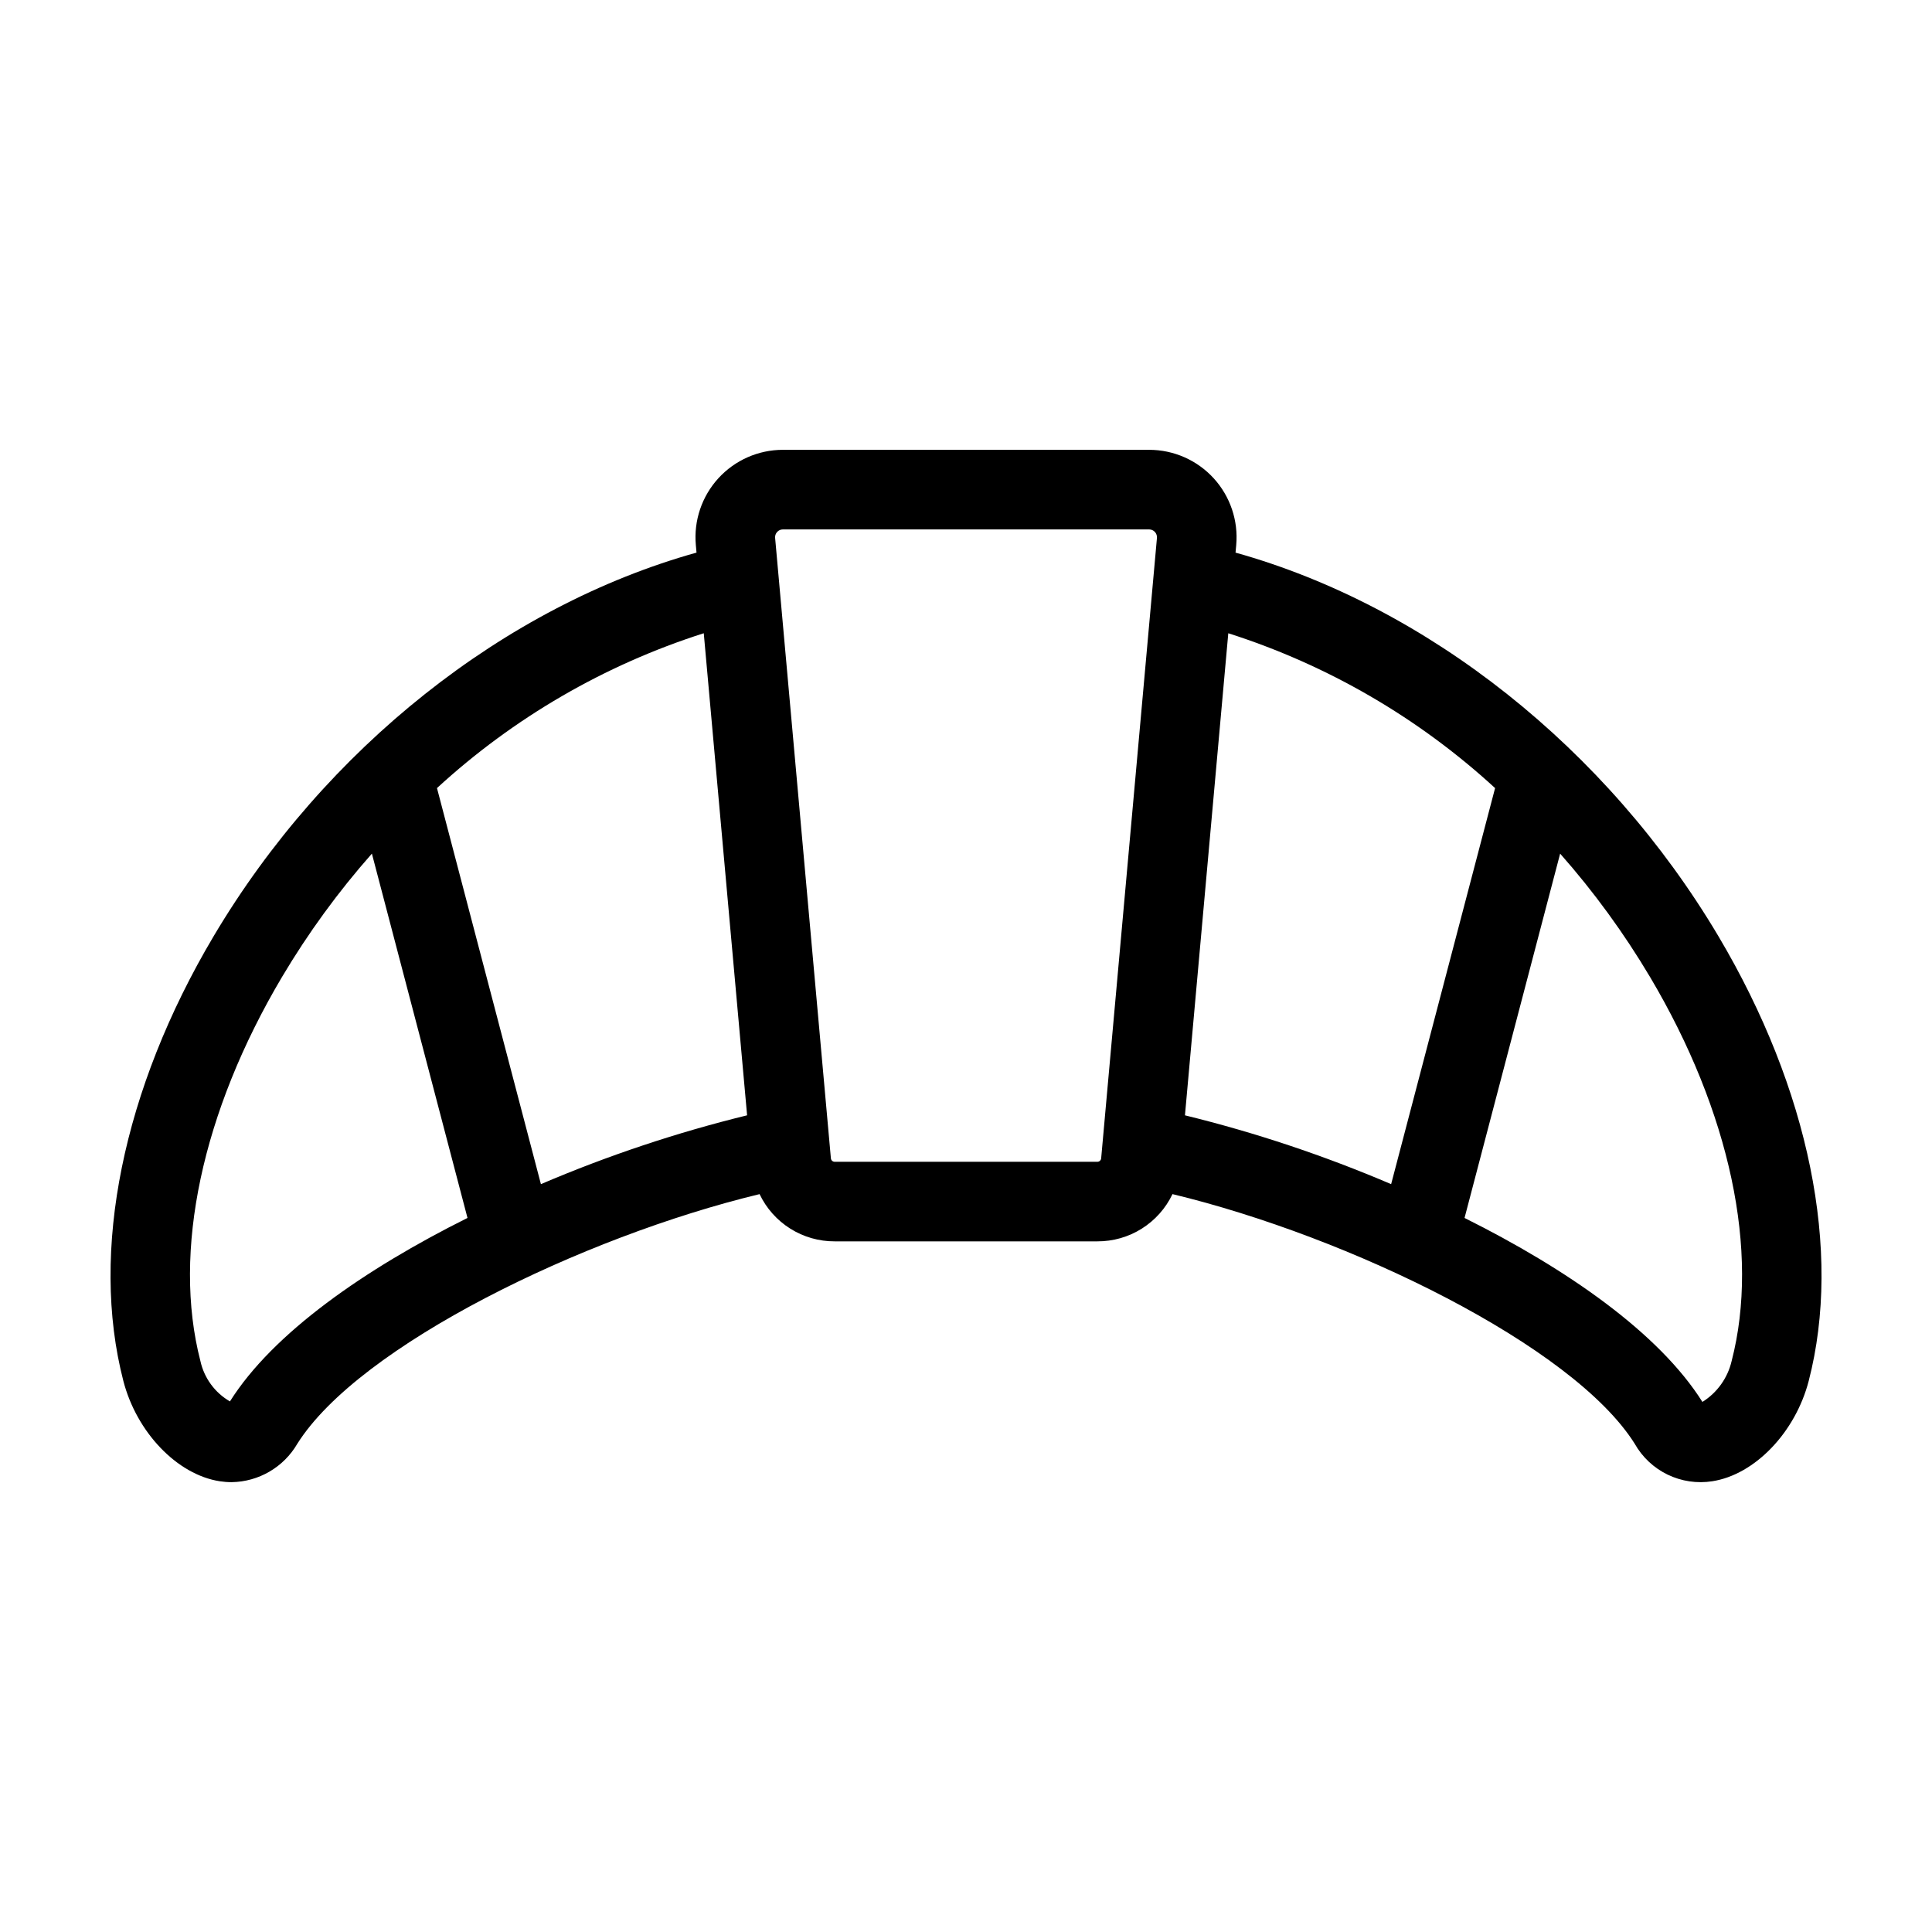
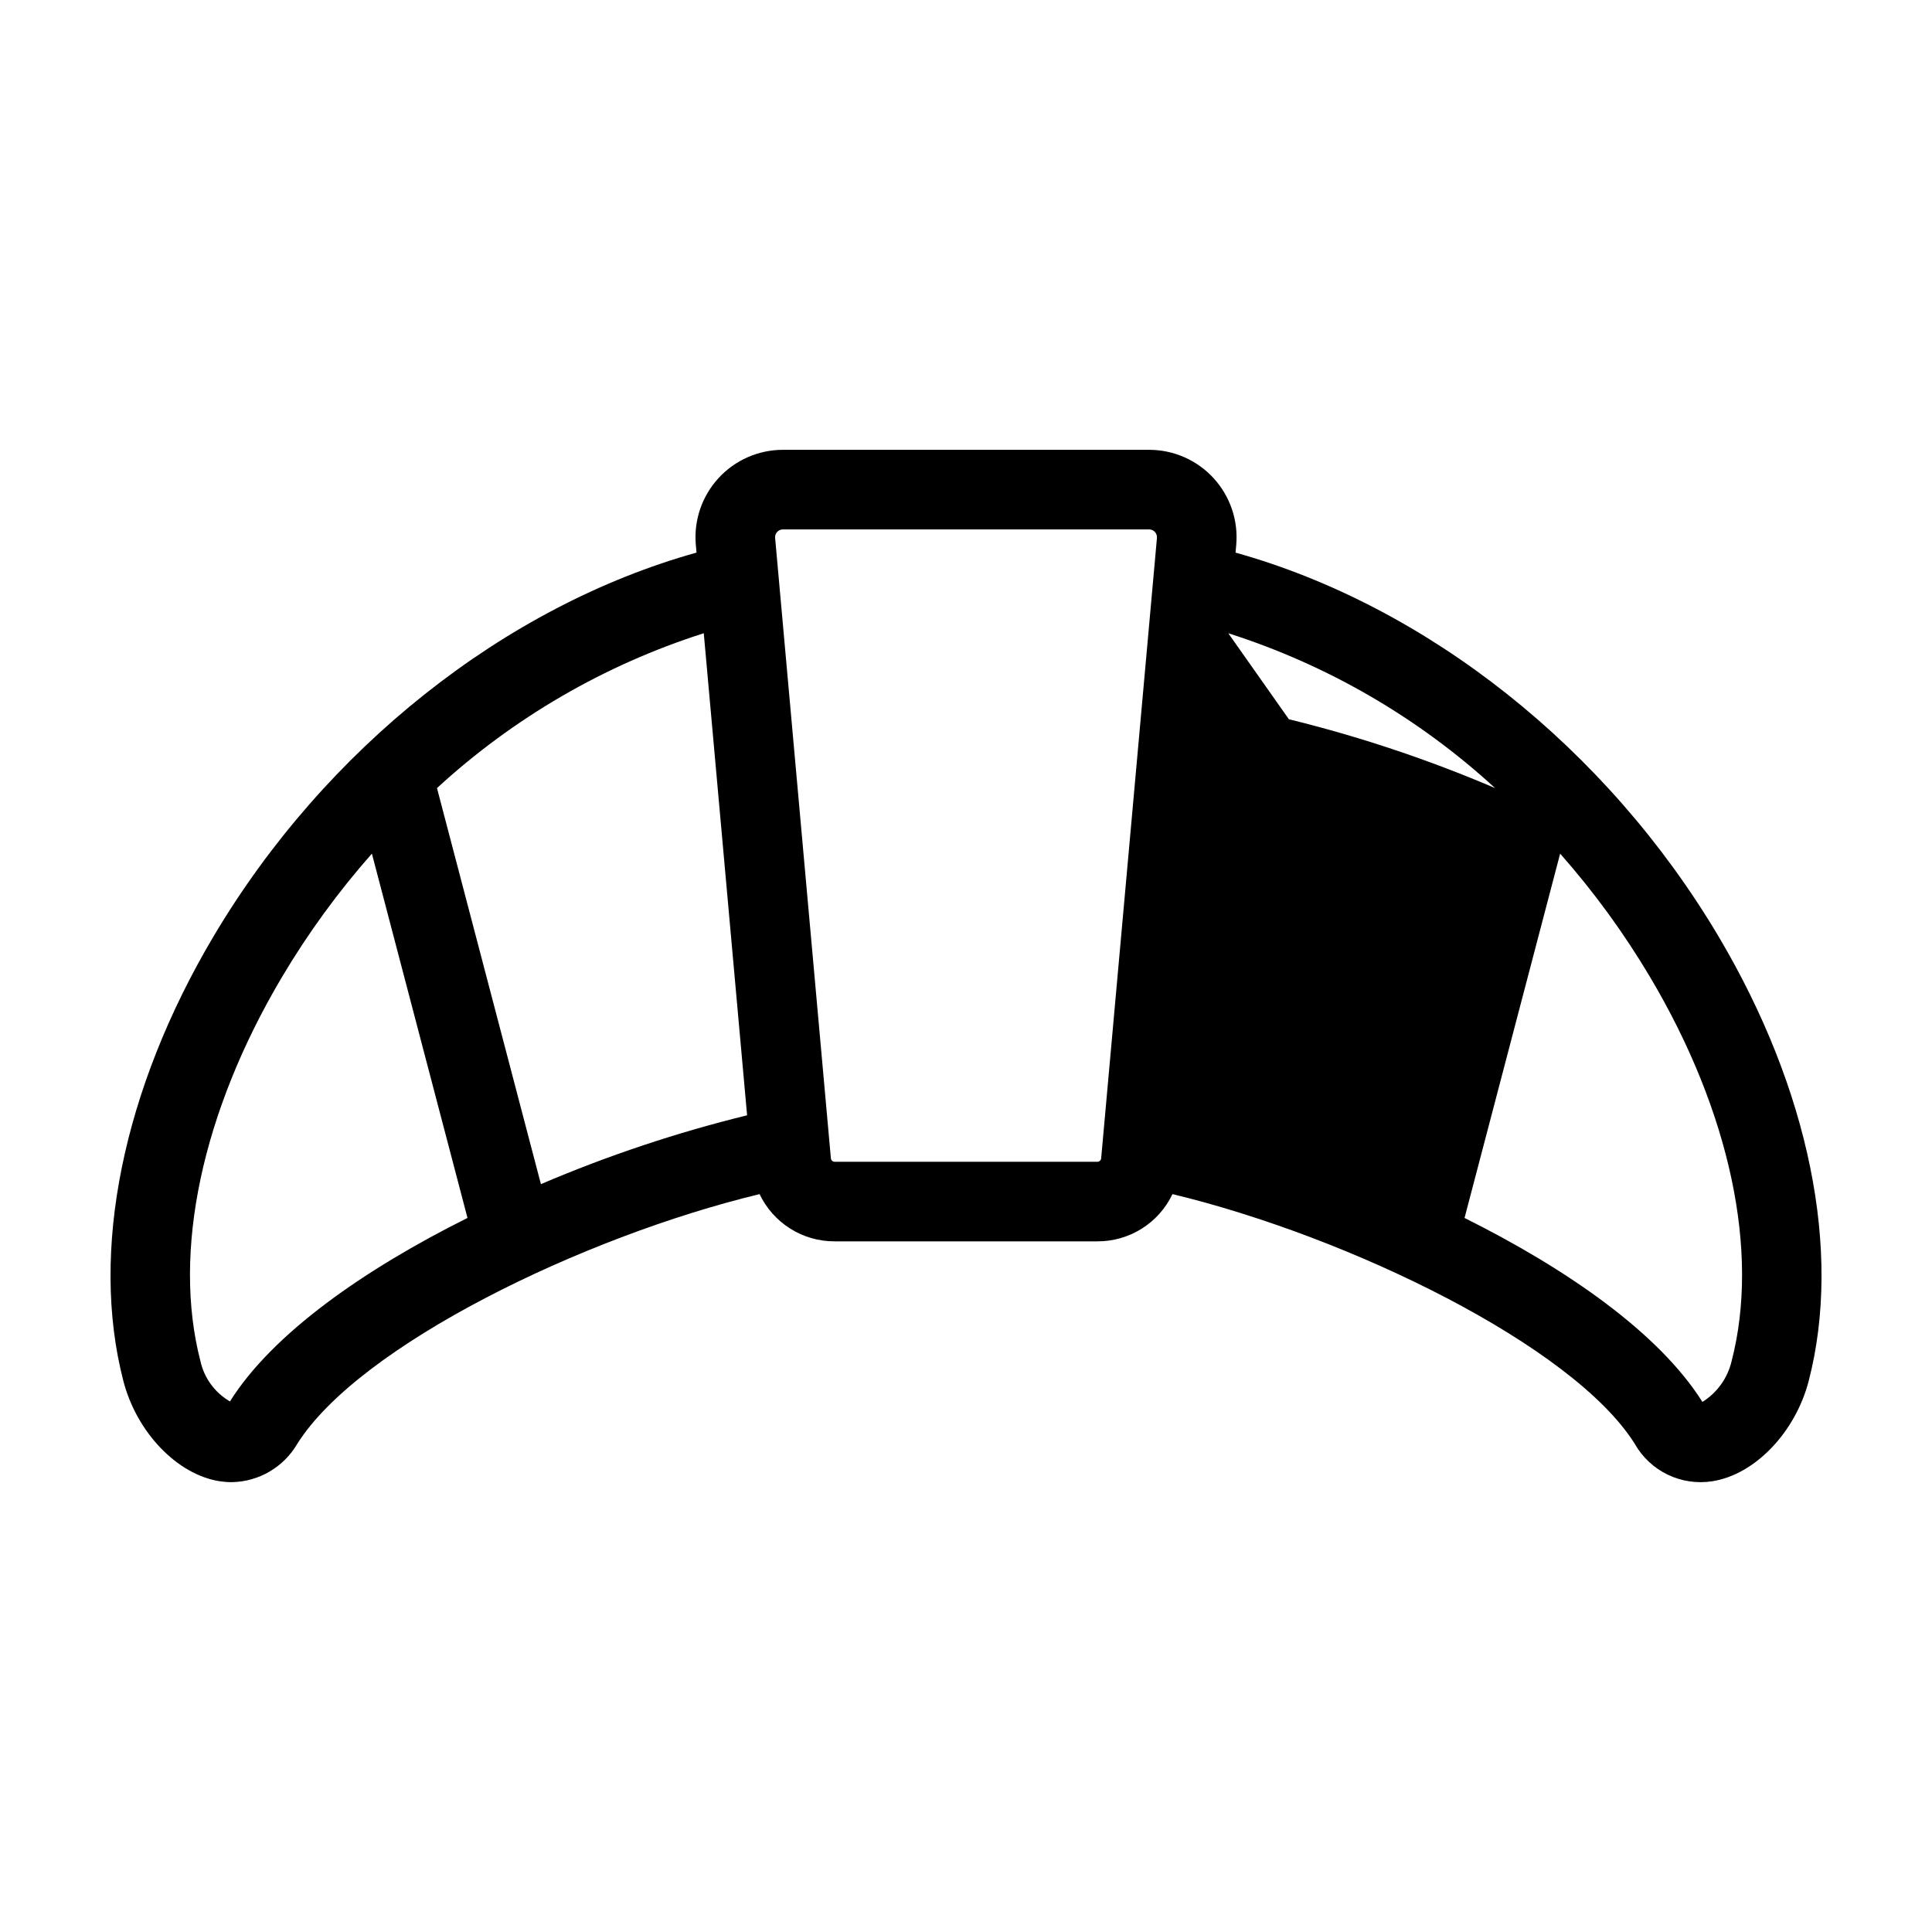
<svg xmlns="http://www.w3.org/2000/svg" fill="#000000" width="800px" height="800px" version="1.1" viewBox="144 144 512 512">
-   <path d="m176.68 509.93c3.535 13.672 14.277 24.867 25.547 26.617h-0.004c1.039 0.16 2.09 0.242 3.141 0.242 7.195-0.098 13.812-3.961 17.43-10.18 16.355-25.996 75.574-54.852 122.5-66.152v-0.004c1.789 3.762 4.613 6.934 8.137 9.152 3.527 2.215 7.609 3.387 11.773 3.367h69.605c4.164 0.016 8.25-1.152 11.773-3.367 3.527-2.219 6.348-5.391 8.141-9.152 46.918 11.305 106.14 40.156 122.49 66.145v0.004c2.008 3.555 5.051 6.414 8.727 8.191 3.68 1.777 7.809 2.391 11.844 1.754 11.266-1.746 22.012-12.941 25.551-26.617 8.867-34.309 0.145-77.254-23.934-117.82-29.559-49.797-77.145-87.461-127.97-101.66l0.18-1.996v-0.004c0.582-6.477-1.586-12.902-5.977-17.707-4.387-4.801-10.594-7.535-17.102-7.535h-97.051c-6.504 0-12.711 2.734-17.102 7.535-4.387 4.805-6.559 11.23-5.973 17.707l0.18 1.996c-50.828 14.203-98.41 51.867-127.97 101.66-24.078 40.566-32.805 83.512-23.934 117.82zm404.58-107.05c21.234 35.77 29.125 72.867 21.648 101.78-1.043 4.504-3.832 8.41-7.75 10.863-11.473-18.23-35.766-35.148-63.039-48.754l25.336-96.551v0.004c8.938 10.117 16.906 21.055 23.805 32.66zm-111.75-91.062c26.27 8.379 50.395 22.383 70.703 41.035l-27.547 104.96c-17.684-7.562-35.957-13.664-54.641-18.242zm-119.56-26.84c0.391-0.434 0.949-0.68 1.531-0.676h97.051c0.586 0 1.141 0.246 1.535 0.676 0.391 0.43 0.586 1.008 0.535 1.59l-14.781 164.39c-0.043 0.527-0.484 0.93-1.012 0.926h-69.605c-0.527 0.004-0.965-0.398-1.012-0.926l-14.777-164.39c-0.059-0.582 0.137-1.164 0.535-1.59zm-19.445 26.84 11.484 127.75c-18.68 4.578-36.953 10.68-54.641 18.242l-27.543-104.96c20.305-18.652 44.434-32.656 70.699-41.035zm-111.75 91.062c6.894-11.605 14.863-22.543 23.801-32.66l25.336 96.547c-27.277 13.605-51.57 30.527-62.953 48.621l0.004 0.004c-4.008-2.316-6.852-6.215-7.84-10.734-7.473-28.91 0.418-66.004 21.652-101.78z" />
+   <path d="m176.68 509.93c3.535 13.672 14.277 24.867 25.547 26.617h-0.004c1.039 0.16 2.09 0.242 3.141 0.242 7.195-0.098 13.812-3.961 17.43-10.18 16.355-25.996 75.574-54.852 122.5-66.152v-0.004c1.789 3.762 4.613 6.934 8.137 9.152 3.527 2.215 7.609 3.387 11.773 3.367h69.605c4.164 0.016 8.25-1.152 11.773-3.367 3.527-2.219 6.348-5.391 8.141-9.152 46.918 11.305 106.14 40.156 122.49 66.145v0.004c2.008 3.555 5.051 6.414 8.727 8.191 3.68 1.777 7.809 2.391 11.844 1.754 11.266-1.746 22.012-12.941 25.551-26.617 8.867-34.309 0.145-77.254-23.934-117.82-29.559-49.797-77.145-87.461-127.97-101.66l0.18-1.996v-0.004c0.582-6.477-1.586-12.902-5.977-17.707-4.387-4.801-10.594-7.535-17.102-7.535h-97.051c-6.504 0-12.711 2.734-17.102 7.535-4.387 4.805-6.559 11.23-5.973 17.707l0.18 1.996c-50.828 14.203-98.41 51.867-127.97 101.66-24.078 40.566-32.805 83.512-23.934 117.82zm404.58-107.05c21.234 35.77 29.125 72.867 21.648 101.78-1.043 4.504-3.832 8.41-7.75 10.863-11.473-18.23-35.766-35.148-63.039-48.754l25.336-96.551v0.004c8.938 10.117 16.906 21.055 23.805 32.66zm-111.75-91.062c26.27 8.379 50.395 22.383 70.703 41.035c-17.684-7.562-35.957-13.664-54.641-18.242zm-119.56-26.84c0.391-0.434 0.949-0.68 1.531-0.676h97.051c0.586 0 1.141 0.246 1.535 0.676 0.391 0.43 0.586 1.008 0.535 1.59l-14.781 164.39c-0.043 0.527-0.484 0.93-1.012 0.926h-69.605c-0.527 0.004-0.965-0.398-1.012-0.926l-14.777-164.39c-0.059-0.582 0.137-1.164 0.535-1.59zm-19.445 26.84 11.484 127.75c-18.68 4.578-36.953 10.68-54.641 18.242l-27.543-104.96c20.305-18.652 44.434-32.656 70.699-41.035zm-111.75 91.062c6.894-11.605 14.863-22.543 23.801-32.66l25.336 96.547c-27.277 13.605-51.57 30.527-62.953 48.621l0.004 0.004c-4.008-2.316-6.852-6.215-7.84-10.734-7.473-28.91 0.418-66.004 21.652-101.78z" />
</svg>